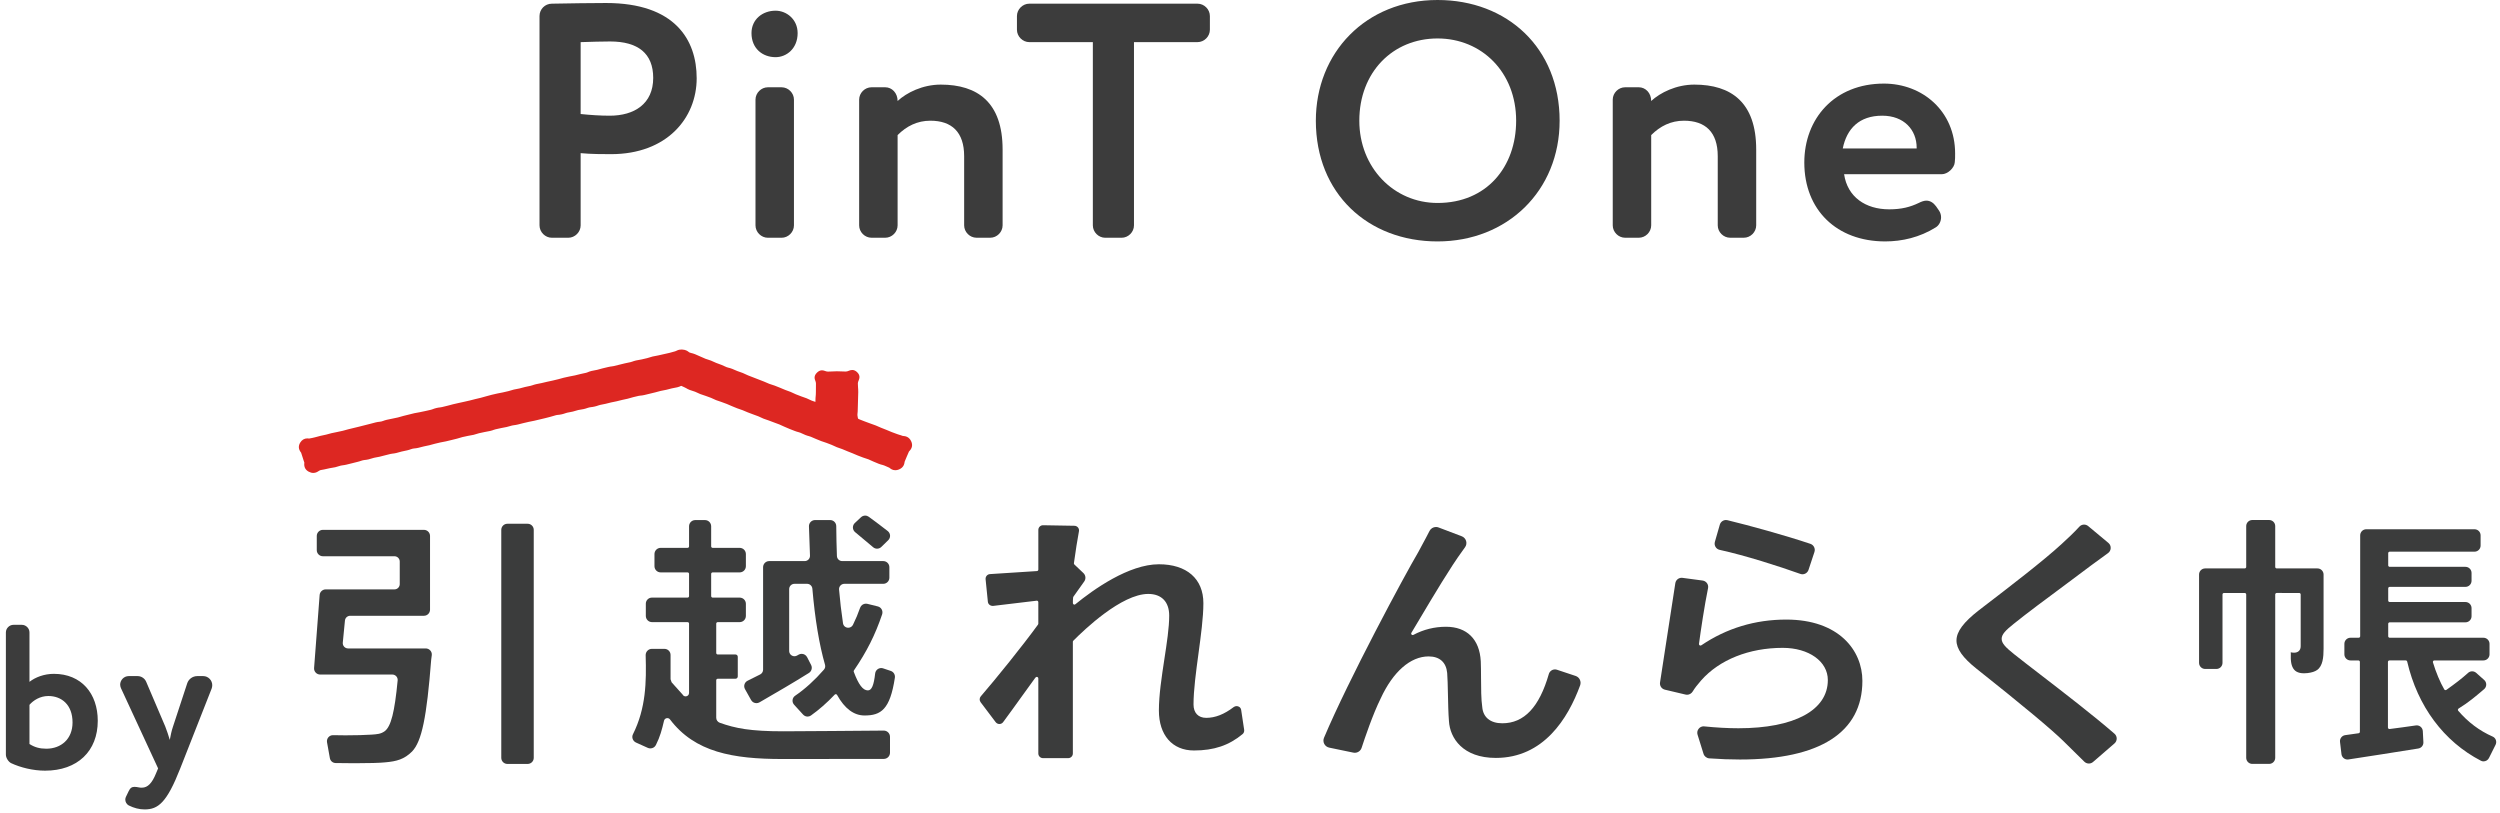
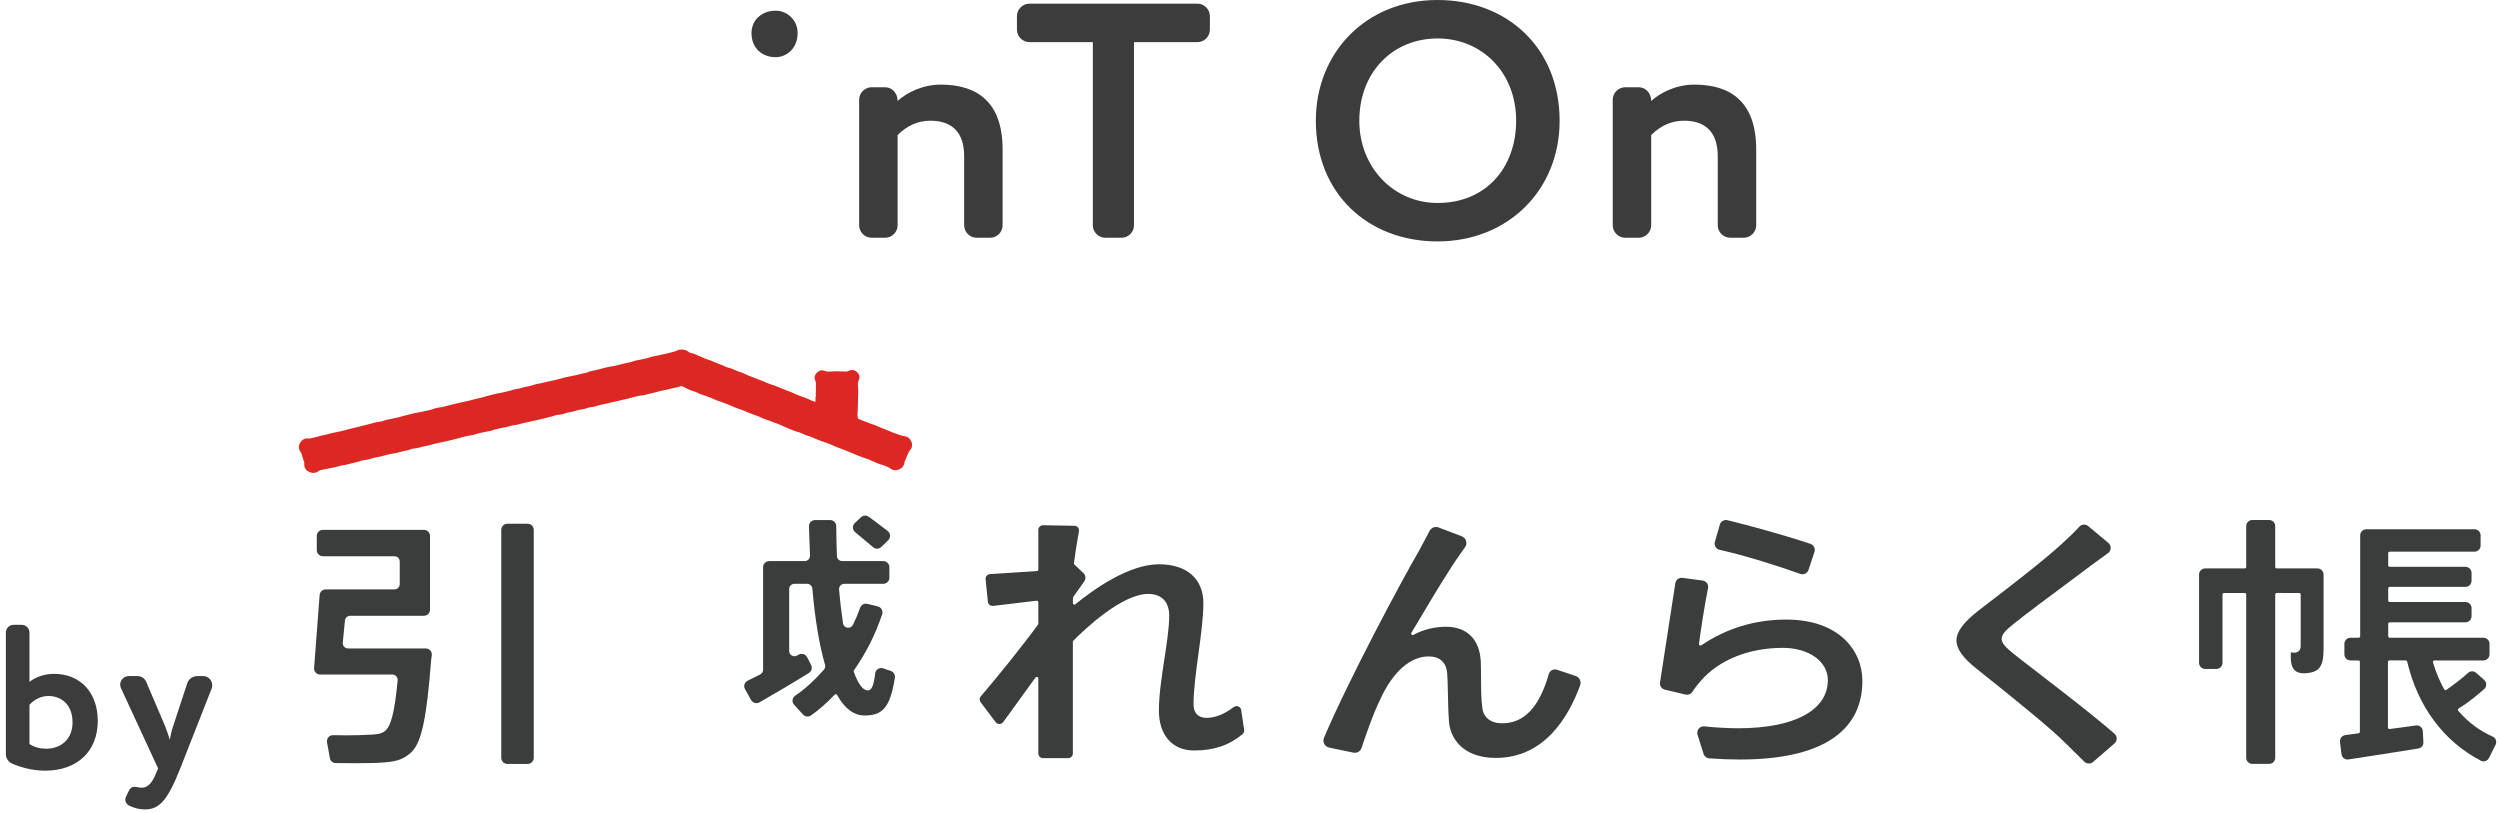
<svg xmlns="http://www.w3.org/2000/svg" width="329" height="107" viewBox="0 0 329 107" fill="none">
  <path d="M7.09 88.678C5.794 88.678 4.634 89.137 3.878 89.73V83.225C3.878 82.685 3.419 82.227 2.879 82.227H1.773C1.232 82.227 0.774 82.685 0.774 83.225V99.313C0.774 99.745 1.124 100.286 1.502 100.448C2.663 100.987 4.31 101.42 5.929 101.42C10.194 101.42 12.866 98.855 12.866 94.86C12.866 91.269 10.708 88.678 7.09 88.678ZM6.091 98.53C5.228 98.53 4.553 98.342 3.878 97.911V92.755C4.391 92.161 5.281 91.595 6.361 91.595C8.115 91.595 9.546 92.755 9.546 95.075C9.546 97.262 8.035 98.53 6.091 98.53Z" fill="#3C3C3C" />
  <path d="M26.744 88.974H25.962C25.368 88.974 24.828 89.352 24.639 89.92L22.777 95.588C22.561 96.209 22.452 96.803 22.345 97.369C22.156 96.775 21.993 96.209 21.751 95.615L19.241 89.729C19.052 89.271 18.593 88.973 18.107 88.973H16.947C16.298 88.973 15.813 89.514 15.813 90.107C15.813 90.269 15.866 90.432 15.92 90.566L20.806 101.121L20.536 101.768C20.024 103.037 19.456 103.658 18.674 103.658C18.566 103.658 18.431 103.658 18.323 103.632C18.08 103.578 17.864 103.551 17.702 103.551C17.351 103.551 17.135 103.686 16.919 104.145L16.569 104.874C16.514 104.981 16.488 105.118 16.488 105.225C16.488 105.522 16.65 105.847 16.973 106.009C17.621 106.331 18.323 106.521 19.025 106.521C20.806 106.521 21.94 105.658 23.721 101.123L27.851 90.623C27.906 90.461 27.932 90.326 27.932 90.164C27.932 89.542 27.419 88.974 26.744 88.974Z" fill="#3C3C3C" />
  <path d="M69.44 68.927H66.77C66.328 68.927 65.968 69.287 65.968 69.729V99.733C65.968 100.174 66.328 100.534 66.77 100.534H69.44C69.882 100.534 70.241 100.175 70.241 99.733V69.729C70.241 69.287 69.882 68.927 69.44 68.927Z" fill="#3B3C3C" />
  <path d="M207.356 88.956L204.904 88.14C204.817 88.111 204.728 88.095 204.638 88.095C204.263 88.095 203.929 88.347 203.825 88.705C202.574 93.065 200.572 95.184 197.703 95.184C196.139 95.184 195.177 94.403 195.065 93.053C194.915 92.081 194.908 90.509 194.903 89.122C194.899 88.339 194.897 87.6 194.87 87.027C194.72 84.138 193.052 82.482 190.294 82.482C188.778 82.482 187.335 82.841 186.003 83.55C185.973 83.566 185.941 83.573 185.909 83.573C185.857 83.573 185.805 83.552 185.767 83.512C185.707 83.448 185.696 83.35 185.741 83.276L186.845 81.426C188.65 78.393 190.897 74.617 192.464 72.488C192.577 72.332 192.692 72.171 192.805 72.01C192.977 71.768 193.024 71.467 192.938 71.183C192.851 70.9 192.642 70.677 192.365 70.572L189.308 69.412C189.201 69.372 189.088 69.351 188.974 69.351C188.616 69.351 188.282 69.558 188.122 69.878C187.803 70.514 187.494 71.082 187.214 71.598C187.016 71.962 186.831 72.301 186.66 72.631C184.819 75.753 177.481 89.402 174.238 97.093C174.129 97.353 174.14 97.646 174.271 97.896C174.404 98.15 174.643 98.329 174.926 98.388L178.094 99.045C178.157 99.058 178.224 99.066 178.289 99.066C178.7 99.066 179.063 98.802 179.191 98.408C179.6 97.15 180.664 93.998 181.695 91.921C183.315 88.402 185.615 86.384 188.004 86.384C189.451 86.384 190.32 87.158 190.449 88.567C190.504 89.247 190.524 90.249 190.547 91.311C190.572 92.569 190.6 93.87 190.683 94.903C190.815 97.135 192.509 99.742 196.85 99.742C203.131 99.742 206.349 94.555 207.942 90.204C208.035 89.952 208.022 89.681 207.906 89.442C207.796 89.21 207.6 89.037 207.356 88.956Z" fill="#3B3C3C" />
  <path d="M235.07 81.536C230.969 81.536 227.209 82.677 223.89 84.924C223.858 84.946 223.819 84.958 223.781 84.958C223.745 84.958 223.709 84.948 223.677 84.929C223.613 84.888 223.576 84.814 223.586 84.736C223.811 83.031 224.313 79.669 224.779 77.402C224.827 77.173 224.777 76.941 224.642 76.749C224.504 76.555 224.297 76.431 224.061 76.399L221.42 76.046C221.381 76.041 221.343 76.038 221.306 76.038C220.887 76.038 220.536 76.337 220.472 76.749C220.229 78.305 219.748 81.427 219.303 84.33C218.962 86.555 218.642 88.652 218.46 89.814C218.394 90.252 218.669 90.66 219.104 90.763L221.83 91.408C221.893 91.423 221.956 91.43 222.019 91.43C222.315 91.43 222.602 91.262 222.765 90.992C223.02 90.57 223.337 90.152 223.867 89.546C226.268 86.82 230.181 85.258 234.605 85.258C238.045 85.258 240.543 87.04 240.543 89.494C240.543 93.467 236.147 95.838 228.782 95.838C227.385 95.838 225.873 95.755 224.198 95.585C223.931 95.585 223.686 95.711 223.525 95.93C223.363 96.149 223.318 96.424 223.398 96.683L224.183 99.202C224.287 99.534 224.588 99.774 224.937 99.8C226.35 99.902 227.71 99.952 228.98 99.952C239.52 99.952 245.09 96.374 245.09 89.603C245.09 85.588 241.992 81.536 235.07 81.536Z" fill="#3B3C3C" />
  <path d="M226.303 72.36C229.683 73.102 234.135 74.528 236.919 75.524C237.011 75.557 237.107 75.574 237.203 75.574C237.566 75.574 237.888 75.34 238.002 74.991L238.781 72.639C238.927 72.197 238.69 71.718 238.251 71.57C234.912 70.446 230.253 69.169 227.336 68.458C227.272 68.442 227.203 68.434 227.137 68.434C226.766 68.434 226.433 68.686 226.328 69.048L225.679 71.303C225.614 71.532 225.643 71.77 225.764 71.973C225.883 72.173 226.076 72.31 226.303 72.36Z" fill="#3B3C3C" />
  <path d="M268.439 88.718C267.082 87.673 265.904 86.766 265.088 86.115C263.957 85.211 263.418 84.674 263.418 84.07C263.418 83.472 263.955 82.937 265.009 82.096C266.68 80.743 269.406 78.721 271.812 76.937C273.092 75.986 274.275 75.109 275.142 74.447L275.43 74.236C276.006 73.813 276.701 73.302 277.418 72.787C277.632 72.634 277.76 72.394 277.769 72.131C277.78 71.866 277.668 71.618 277.465 71.449L274.806 69.234C274.654 69.106 274.46 69.036 274.261 69.036C274.028 69.036 273.803 69.135 273.648 69.307C272.926 70.099 271.983 70.983 271.319 71.583C268.937 73.784 264.321 77.321 261.264 79.663L260.443 80.293C258.396 81.884 257.48 83.112 257.473 84.276C257.466 85.383 258.3 86.563 260.095 87.991C266.178 92.819 270.047 96.044 271.596 97.578C272.034 98.016 272.489 98.461 272.948 98.909C273.396 99.346 273.846 99.787 274.288 100.229C274.451 100.391 274.666 100.481 274.894 100.481C275.095 100.481 275.29 100.409 275.444 100.276L278.263 97.838C278.451 97.676 278.559 97.442 278.559 97.194C278.559 96.952 278.455 96.72 278.271 96.561C275.517 94.169 271.592 91.147 268.439 88.718Z" fill="#3B3C3C" />
  <path d="M56.024 85.334H45.803C45.608 85.334 45.419 85.25 45.287 85.105C45.156 84.96 45.092 84.765 45.111 84.572L45.395 81.664C45.43 81.307 45.728 81.036 46.087 81.036H55.79C56.233 81.036 56.592 80.678 56.592 80.234V70.531C56.592 70.089 56.233 69.729 55.79 69.729H42.488C42.046 69.729 41.687 70.089 41.687 70.531V72.4C41.687 72.842 42.046 73.202 42.488 73.202H51.911C52.294 73.202 52.606 73.514 52.606 73.897V76.868C52.606 77.252 52.294 77.564 51.911 77.564H42.863C42.447 77.564 42.095 77.888 42.064 78.304L41.334 87.909C41.317 88.134 41.393 88.348 41.546 88.514C41.7 88.68 41.909 88.77 42.135 88.77H51.639C51.833 88.77 52.019 88.854 52.151 88.999C52.284 89.145 52.35 89.343 52.332 89.539C51.932 93.724 51.457 95.599 50.631 96.224C50.118 96.595 49.644 96.626 48.86 96.679C48.024 96.736 46.754 96.769 45.462 96.769C44.885 96.769 44.327 96.761 43.816 96.748C43.582 96.748 43.36 96.851 43.21 97.031C43.058 97.212 42.995 97.45 43.036 97.682L43.411 99.772C43.479 100.143 43.789 100.408 44.166 100.416C44.938 100.433 45.811 100.441 46.671 100.441C48.543 100.441 50.004 100.399 50.685 100.326C52.191 100.195 53.203 99.927 54.235 98.889C55.501 97.566 56.157 94.41 56.746 86.805C56.778 86.641 56.804 86.424 56.825 86.201C56.845 85.976 56.773 85.762 56.62 85.596C56.468 85.428 56.251 85.334 56.024 85.334Z" fill="#3B3C3C" />
-   <path d="M116.301 96.145C113.415 96.169 105.243 96.239 103.084 96.239C98.721 96.239 96.778 95.845 94.722 95.116C94.444 95.018 94.256 94.754 94.256 94.458V89.519C94.256 89.412 94.344 89.324 94.453 89.324H96.788C96.955 89.324 97.091 89.187 97.091 89.021V86.432C97.091 86.265 96.955 86.129 96.788 86.129H94.453C94.344 86.129 94.256 86.041 94.256 85.933V82.068C94.256 81.96 94.344 81.872 94.453 81.872H97.343C97.792 81.872 98.158 81.506 98.158 81.057V79.459C98.158 79.009 97.792 78.645 97.343 78.645H93.785C93.677 78.645 93.589 78.556 93.589 78.448V75.523C93.589 75.415 93.677 75.327 93.785 75.327H97.343C97.792 75.327 98.158 74.961 98.158 74.511V72.914C98.158 72.464 97.792 72.098 97.343 72.098H93.785C93.677 72.098 93.589 72.011 93.589 71.902V69.258C93.589 68.808 93.223 68.442 92.773 68.442H91.496C91.046 68.442 90.68 68.808 90.68 69.258V71.902C90.68 72.011 90.592 72.098 90.484 72.098H86.942C86.494 72.098 86.128 72.464 86.128 72.914V74.511C86.128 74.961 86.494 75.327 86.942 75.327H90.484C90.592 75.327 90.68 75.415 90.68 75.523V78.448C90.68 78.556 90.592 78.645 90.484 78.645H85.792C85.35 78.645 84.99 79.003 84.99 79.446V81.057C84.99 81.506 85.356 81.872 85.805 81.872H90.483C90.591 81.872 90.679 81.96 90.679 82.068V91.199C90.679 91.449 90.482 91.644 90.23 91.644C90.065 91.644 89.918 91.556 89.868 91.447L88.386 89.792L88.246 89.393V86.192C88.246 85.977 88.163 85.776 88.011 85.625C87.86 85.473 87.657 85.39 87.444 85.39H85.783C85.561 85.39 85.355 85.478 85.201 85.637C85.046 85.797 84.963 86.01 84.969 86.236C85.07 89.747 85.018 93.184 83.295 96.633C83.199 96.823 83.188 97.04 83.26 97.243C83.336 97.454 83.494 97.627 83.698 97.719L85.251 98.419C85.357 98.467 85.471 98.491 85.588 98.491C85.899 98.491 86.178 98.321 86.314 98.048C86.872 96.937 87.1 96.058 87.387 94.843C87.434 94.642 87.612 94.502 87.818 94.502C87.961 94.502 88.09 94.567 88.176 94.682C91.449 99.001 96.452 99.886 102.957 99.886L116.309 99.873C116.759 99.873 117.124 99.507 117.124 99.058V96.963C117.121 96.51 116.756 96.145 116.301 96.145Z" fill="#3B3C3C" />
  <path d="M117.229 88.295L116.221 87.957C116.139 87.929 116.054 87.915 115.969 87.915C115.559 87.915 115.216 88.224 115.17 88.634C114.996 90.193 114.711 90.857 114.214 90.857C113.559 90.857 112.985 90.101 112.355 88.407C112.334 88.347 112.341 88.279 112.377 88.228C114.071 85.746 115.182 83.54 116.087 80.855C116.161 80.636 116.14 80.396 116.03 80.197C115.922 80 115.742 79.861 115.522 79.806L114.14 79.464C114.078 79.449 114.014 79.441 113.951 79.441C113.61 79.441 113.305 79.66 113.19 79.984C112.918 80.765 112.629 81.455 112.253 82.22C112.133 82.464 111.899 82.611 111.629 82.611C111.274 82.611 110.99 82.369 110.939 82.021C110.718 80.544 110.544 79.054 110.42 77.589C110.402 77.396 110.469 77.201 110.602 77.056C110.734 76.912 110.92 76.83 111.114 76.83H116.238C116.68 76.83 117.041 76.47 117.041 76.028V74.641C117.041 74.199 116.681 73.839 116.238 73.839H110.835C110.458 73.839 110.151 73.545 110.138 73.17C110.09 71.871 110.061 70.556 110.051 69.237C110.048 68.798 109.69 68.44 109.252 68.44H107.261C107.043 68.44 106.837 68.527 106.685 68.684C106.533 68.841 106.452 69.046 106.458 69.263C106.493 70.556 106.543 71.845 106.594 73.118C106.601 73.308 106.533 73.489 106.402 73.626C106.269 73.764 106.092 73.839 105.899 73.839H101.224C100.783 73.839 100.423 74.199 100.423 74.641V88.135C100.423 88.394 100.273 88.638 100.042 88.755C99.466 89.051 98.905 89.33 98.391 89.58C98.19 89.677 98.042 89.849 97.975 90.059C97.91 90.272 97.933 90.497 98.043 90.692L98.846 92.127C98.988 92.38 99.256 92.537 99.546 92.537C99.685 92.537 99.822 92.5 99.945 92.429L100.311 92.217C102.291 91.071 104.338 89.885 106.453 88.562C106.806 88.341 106.932 87.879 106.742 87.51L106.213 86.48C106.073 86.212 105.8 86.045 105.498 86.045C105.357 86.045 105.219 86.082 105.098 86.153L104.898 86.268C104.793 86.329 104.672 86.362 104.552 86.362C104.373 86.362 104.197 86.291 104.067 86.167C103.93 86.035 103.855 85.856 103.855 85.666V77.524C103.855 77.141 104.168 76.83 104.55 76.83H106.217C106.572 76.83 106.877 77.11 106.908 77.468C107.25 81.458 107.81 84.829 108.573 87.486C108.638 87.71 108.585 87.947 108.431 88.123C107.216 89.518 105.939 90.675 104.638 91.561C104.451 91.688 104.329 91.889 104.302 92.114C104.275 92.342 104.349 92.571 104.503 92.741C104.886 93.164 105.339 93.66 105.69 94.042C105.842 94.207 106.056 94.302 106.278 94.302C106.436 94.302 106.588 94.254 106.715 94.164C107.791 93.399 108.815 92.501 109.846 91.416C109.884 91.377 109.935 91.354 109.989 91.354C109.998 91.354 110.007 91.356 110.014 91.356C110.077 91.364 110.131 91.401 110.16 91.456C111.152 93.249 112.369 94.157 113.776 94.157C115.922 94.157 117.129 93.389 117.765 89.19C117.826 88.795 117.599 88.419 117.229 88.295Z" fill="#3B3C3C" />
  <path d="M112.825 70.273C113.506 70.839 114.283 71.488 114.907 72.017C115.051 72.139 115.233 72.206 115.422 72.206C115.632 72.206 115.83 72.125 115.982 71.977L116.89 71.091C117.057 70.929 117.146 70.703 117.133 70.472C117.119 70.242 117.009 70.029 116.826 69.887C116.041 69.272 115.097 68.568 114.326 68.005C114.189 67.905 114.027 67.852 113.858 67.852C113.653 67.852 113.46 67.929 113.308 68.069L112.497 68.827C112.329 68.984 112.237 69.205 112.243 69.435C112.25 69.665 112.354 69.881 112.531 70.029L112.825 70.273Z" fill="#3B3C3C" />
  <path d="M162.738 92.922C162.597 92.922 162.461 92.969 162.345 93.057C161.097 94.008 159.917 94.47 158.738 94.47C157.692 94.47 157.067 93.811 157.067 92.709C157.067 90.821 157.398 88.378 157.719 86.016C158.036 83.666 158.365 81.238 158.365 79.375C158.365 76.171 156.177 74.258 152.511 74.258C148.561 74.258 143.925 77.557 141.512 79.523C141.476 79.552 141.432 79.568 141.388 79.568C141.36 79.568 141.33 79.561 141.304 79.548C141.236 79.516 141.192 79.446 141.192 79.37L141.194 79.024C141.21 78.899 141.219 78.772 141.219 78.647C141.219 78.606 141.231 78.567 141.254 78.534C141.705 77.887 142.231 77.137 142.679 76.529C142.931 76.187 142.887 75.708 142.576 75.415L141.387 74.286C141.342 74.243 141.32 74.18 141.327 74.117C141.552 72.484 141.787 70.991 141.99 69.914C142.023 69.738 141.978 69.558 141.866 69.419C141.751 69.278 141.578 69.195 141.394 69.192L137.26 69.121C136.921 69.121 136.645 69.397 136.645 69.736V74.957C136.645 75.061 136.565 75.146 136.462 75.153L130.276 75.552C130.108 75.563 129.958 75.639 129.848 75.767C129.739 75.896 129.688 76.059 129.704 76.228L130.003 79.189C130.034 79.502 130.292 79.74 130.675 79.74C130.679 79.74 136.44 79.049 136.447 79.049C136.495 79.049 136.542 79.067 136.577 79.098C136.619 79.135 136.643 79.19 136.643 79.244V82.078C136.643 82.119 136.63 82.16 136.606 82.193C134.497 85.085 131.117 89.267 129.07 91.641C128.883 91.859 128.875 92.182 129.049 92.412L131.028 95.033C131.147 95.191 131.327 95.281 131.522 95.281C131.716 95.281 131.894 95.191 132.01 95.035C132.764 94.023 133.632 92.814 134.513 91.587C135.082 90.794 135.657 89.994 136.233 89.208L136.311 89.132C136.347 89.096 136.397 89.076 136.447 89.076C136.473 89.076 136.5 89.082 136.523 89.092C136.596 89.123 136.643 89.194 136.643 89.274V99.157C136.643 99.497 136.92 99.772 137.259 99.772H140.572C140.912 99.772 141.188 99.497 141.188 99.157V84.461C141.188 84.409 141.209 84.36 141.244 84.323C142.674 82.878 147.603 78.161 151.11 78.161C152.862 78.161 153.867 79.202 153.867 81.015C153.867 82.593 153.559 84.607 153.232 86.738C152.878 89.059 152.51 91.46 152.51 93.5C152.51 96.746 154.277 98.763 157.123 98.763C159.754 98.763 161.728 98.097 163.524 96.606C163.685 96.472 163.765 96.256 163.732 96.042L163.34 93.442C163.292 93.084 162.992 92.922 162.738 92.922Z" fill="#3B3C3C" />
  <path d="M328.454 97.383C328.382 97.182 328.235 97.024 328.042 96.938C326.29 96.163 324.807 95.05 323.504 93.54C323.467 93.497 323.451 93.438 323.46 93.382C323.469 93.326 323.502 93.277 323.55 93.245C324.799 92.474 325.73 91.702 326.906 90.696C327.083 90.546 327.187 90.325 327.188 90.091C327.191 89.859 327.092 89.638 326.92 89.486L325.865 88.548C325.718 88.417 325.528 88.345 325.332 88.345C325.135 88.345 324.947 88.417 324.802 88.549C323.965 89.31 323.056 89.993 321.948 90.786C321.915 90.809 321.874 90.823 321.834 90.823C321.82 90.823 321.807 90.821 321.793 90.819C321.74 90.807 321.693 90.774 321.665 90.726C321.146 89.851 320.546 88.42 320.174 87.165C320.157 87.105 320.168 87.041 320.205 86.992C320.242 86.941 320.3 86.913 320.362 86.913H326.82C327.261 86.913 327.622 86.553 327.622 86.111V84.73C327.622 84.287 327.262 83.927 326.82 83.927H314.485C314.376 83.927 314.288 83.839 314.288 83.73V82.094C314.288 81.986 314.376 81.898 314.485 81.898H324.454C324.896 81.898 325.256 81.539 325.256 81.096V80.029C325.256 79.587 324.897 79.226 324.454 79.226H314.485C314.376 79.226 314.288 79.138 314.288 79.031V77.428C314.288 77.32 314.376 77.232 314.485 77.232H324.454C324.896 77.232 325.256 76.873 325.256 76.43V75.397C325.256 74.955 324.897 74.595 324.454 74.595H314.485C314.376 74.595 314.288 74.507 314.288 74.399V72.797C314.288 72.689 314.376 72.601 314.485 72.601H325.646C326.087 72.601 326.447 72.241 326.447 71.799V70.452C326.447 70.01 326.088 69.65 325.646 69.65H311.401C310.959 69.65 310.6 70.01 310.6 70.452V83.73C310.6 83.839 310.511 83.927 310.403 83.927H309.322C308.88 83.927 308.521 84.286 308.521 84.73V86.111C308.521 86.552 308.879 86.913 309.322 86.913H310.365C310.472 86.913 310.561 87.001 310.561 87.109V96.3C310.561 96.398 310.489 96.48 310.393 96.495C309.651 96.602 309.146 96.677 308.636 96.743C308.202 96.798 307.893 97.198 307.945 97.633L308.138 99.247C308.187 99.649 308.527 99.953 308.931 99.953C308.97 99.953 309.01 99.95 309.05 99.944C311.081 99.64 315.676 98.918 318.251 98.503C318.653 98.439 318.939 98.082 318.918 97.675L318.842 96.218C318.821 95.792 318.469 95.458 318.045 95.458C318.006 95.458 317.968 95.461 317.929 95.467C316.765 95.634 315.595 95.801 314.472 95.939C314.464 95.939 314.456 95.941 314.449 95.941C314.401 95.941 314.355 95.922 314.319 95.89C314.277 95.853 314.252 95.799 314.252 95.744V87.109C314.252 87.056 314.273 87.006 314.311 86.969C314.347 86.932 314.398 86.912 314.45 86.912H316.594C316.687 86.912 316.765 86.975 316.785 87.063C318.153 92.946 321.601 97.581 326.491 100.114C326.597 100.171 326.714 100.198 326.835 100.198C327.134 100.198 327.415 100.022 327.55 99.75L328.417 98.013C328.513 97.819 328.528 97.589 328.454 97.383Z" fill="#3B3C3C" />
  <path d="M304.979 74.805H299.615C299.506 74.805 299.419 74.718 299.419 74.609V69.235C299.419 68.793 299.061 68.433 298.617 68.433H296.403C295.961 68.433 295.601 68.793 295.601 69.235V74.609C295.601 74.718 295.512 74.805 295.404 74.805H290.198C289.755 74.805 289.396 75.165 289.396 75.607V87.232C289.396 87.673 289.754 88.034 290.198 88.034H291.679C292.121 88.034 292.481 87.674 292.481 87.232V78.232C292.481 78.123 292.569 78.035 292.677 78.035H295.404C295.512 78.035 295.601 78.123 295.601 78.232V99.726C295.601 100.168 295.96 100.529 296.403 100.529H298.617C299.06 100.529 299.419 100.169 299.419 99.726V78.232C299.419 78.179 299.44 78.128 299.477 78.093C299.513 78.056 299.564 78.034 299.616 78.034L302.573 78.035C302.681 78.035 302.77 78.123 302.77 78.231V85.047C302.768 85.577 302.441 85.895 301.894 85.895C301.743 85.895 301.595 85.872 301.462 85.84C301.478 86.008 301.473 86.178 301.47 86.344C301.468 86.454 301.465 86.563 301.469 86.67C301.496 87.533 301.745 88.109 302.211 88.381C302.466 88.531 302.801 88.606 303.205 88.606C303.364 88.606 303.522 88.596 303.672 88.578C304.23 88.511 304.644 88.377 304.937 88.168C305.678 87.638 305.782 86.509 305.782 85.368V75.607C305.781 75.165 305.42 74.805 304.979 74.805Z" fill="#3B3C3C" />
  <path d="M41.229 62.238C41.031 62.238 40.833 62.183 40.624 62.071C40.187 61.836 39.992 61.454 40.046 60.934L40.052 60.873C40.011 60.756 39.985 60.68 39.958 60.603C39.942 60.556 39.754 59.965 39.741 59.926C39.71 59.836 39.679 59.745 39.624 59.563H39.623C39.62 59.563 39.609 59.55 39.597 59.535C39.272 59.113 39.244 58.679 39.511 58.243C39.728 57.888 40.059 57.691 40.443 57.691C40.517 57.691 40.595 57.699 40.68 57.712L41.097 57.633L41.455 57.549C41.616 57.51 41.696 57.487 41.776 57.464C41.874 57.435 41.974 57.405 42.177 57.357C42.375 57.31 42.475 57.29 42.575 57.271C42.659 57.255 42.742 57.239 42.907 57.199C43.067 57.161 43.146 57.138 43.225 57.114C43.326 57.084 43.427 57.054 43.63 57.005C43.835 56.957 43.938 56.938 44.042 56.92C44.127 56.904 44.208 56.89 44.363 56.853C44.557 56.806 44.658 56.787 44.756 56.768C44.848 56.751 44.931 56.735 45.093 56.696C45.244 56.66 45.32 56.637 45.394 56.614C45.51 56.578 45.612 56.546 45.817 56.497L47.269 56.145C47.441 56.104 47.525 56.081 47.61 56.058C47.706 56.032 47.802 56.006 47.997 55.96C48.08 55.94 48.625 55.8 48.723 55.776C48.886 55.737 48.967 55.714 49.047 55.691C49.147 55.662 49.246 55.634 49.446 55.586C49.685 55.529 49.817 55.517 49.933 55.507C49.999 55.501 50.063 55.495 50.187 55.466C50.316 55.435 50.378 55.411 50.44 55.387C50.555 55.343 50.668 55.299 50.9 55.244C51.106 55.195 51.21 55.177 51.314 55.158C51.394 55.145 51.474 55.13 51.631 55.093C51.833 55.045 51.934 55.026 52.036 55.007C52.118 54.992 52.2 54.976 52.361 54.938C52.512 54.902 52.586 54.878 52.661 54.854C52.764 54.821 52.868 54.787 53.079 54.737L54.522 54.379C54.747 54.325 54.86 54.31 54.973 54.296C55.049 54.286 55.121 54.276 55.259 54.243C55.46 54.195 55.562 54.176 55.664 54.157C55.75 54.141 55.831 54.126 55.989 54.089L56.72 53.923C56.839 53.895 56.897 53.871 56.955 53.847C57.067 53.802 57.189 53.752 57.428 53.695C57.661 53.64 57.782 53.628 57.902 53.616C57.971 53.609 58.037 53.602 58.167 53.571L58.89 53.394C59.048 53.356 59.128 53.334 59.205 53.312C59.318 53.279 59.417 53.25 59.617 53.202L60.352 53.034C60.546 52.987 60.646 52.967 60.746 52.948C60.83 52.931 60.915 52.914 61.082 52.874L61.817 52.707C61.97 52.67 62.054 52.647 62.133 52.626C62.25 52.594 62.347 52.568 62.539 52.522L63.267 52.35C63.417 52.314 63.492 52.291 63.566 52.267C63.673 52.233 63.776 52.2 63.986 52.15C64.146 52.112 64.224 52.088 64.302 52.064C64.41 52.032 64.51 52.002 64.709 51.955L65.442 51.786C65.646 51.738 65.753 51.721 65.859 51.704C65.944 51.69 66.021 51.678 66.172 51.642L66.906 51.473C67.048 51.439 67.121 51.415 67.191 51.391C67.306 51.352 67.412 51.317 67.626 51.266C67.838 51.215 67.946 51.198 68.056 51.181C68.134 51.169 68.212 51.157 68.363 51.121C68.513 51.086 68.593 51.063 68.668 51.041C68.787 51.006 68.886 50.978 69.089 50.929C69.291 50.881 69.392 50.862 69.494 50.843C69.578 50.828 69.661 50.812 69.822 50.773C69.961 50.74 70.03 50.716 70.097 50.692C70.208 50.652 70.317 50.613 70.542 50.56C70.751 50.51 70.857 50.492 70.963 50.474C71.044 50.461 71.122 50.448 71.277 50.411L72.008 50.239C72.208 50.191 72.308 50.172 72.409 50.153C72.496 50.136 72.579 50.12 72.74 50.081L73.471 49.904C73.63 49.867 73.708 49.843 73.785 49.819C73.888 49.787 73.991 49.756 74.197 49.707C74.394 49.66 74.493 49.64 74.594 49.62C74.683 49.602 74.768 49.584 74.93 49.546C75.145 49.495 75.255 49.478 75.365 49.461C75.444 49.449 75.52 49.438 75.668 49.402L76.393 49.222C76.586 49.176 76.686 49.156 76.783 49.136C76.88 49.117 76.965 49.1 77.133 49.06C77.241 49.034 77.292 49.011 77.344 48.988C77.462 48.935 77.59 48.877 77.842 48.817C78.054 48.767 78.162 48.75 78.269 48.732C78.349 48.72 78.427 48.707 78.58 48.671C78.733 48.635 78.81 48.611 78.887 48.588C78.999 48.554 79.101 48.523 79.307 48.474L80.037 48.3C80.268 48.245 80.389 48.232 80.508 48.219C80.578 48.212 80.645 48.205 80.776 48.174L82.235 47.816C82.434 47.769 82.536 47.749 82.634 47.731C82.726 47.713 82.81 47.698 82.972 47.659C83.109 47.627 83.173 47.602 83.24 47.578C83.354 47.535 83.467 47.494 83.694 47.44C83.911 47.388 84.024 47.372 84.134 47.357C84.217 47.345 84.291 47.335 84.435 47.301L85.171 47.129C85.31 47.096 85.378 47.072 85.447 47.047C85.558 47.008 85.669 46.969 85.89 46.916C86.103 46.865 86.213 46.848 86.322 46.832C86.401 46.819 86.477 46.807 86.63 46.771C86.818 46.726 88.11 46.437 88.11 46.437C88.259 46.401 88.338 46.377 88.414 46.353C88.52 46.32 88.625 46.288 88.836 46.237C88.888 46.225 88.904 46.216 88.963 46.186C89.094 46.116 89.315 46 89.679 46C89.69 46 89.805 46.004 89.816 46.004C90.247 46.034 90.473 46.189 90.653 46.332C90.705 46.373 90.709 46.376 90.742 46.389C90.859 46.435 90.922 46.449 90.985 46.464C91.101 46.49 91.232 46.52 91.463 46.61C91.664 46.69 91.762 46.737 91.86 46.784C91.935 46.821 92.007 46.856 92.153 46.913C92.346 46.989 92.444 47.036 92.539 47.081C92.624 47.122 92.695 47.156 92.842 47.214C92.977 47.267 93.047 47.286 93.117 47.305C93.232 47.337 93.344 47.368 93.555 47.452C93.761 47.533 93.862 47.582 93.961 47.632C94.029 47.666 94.098 47.7 94.241 47.756C94.401 47.819 94.482 47.848 94.564 47.876C94.668 47.913 94.762 47.947 94.943 48.017C95.141 48.096 95.241 48.144 95.337 48.191C95.423 48.233 95.493 48.267 95.63 48.321C95.745 48.366 95.807 48.38 95.869 48.393C95.985 48.419 96.116 48.448 96.349 48.539C96.544 48.616 96.639 48.66 96.735 48.704C96.809 48.738 96.886 48.772 97.041 48.833C97.192 48.893 97.27 48.918 97.347 48.942C97.455 48.978 97.556 49.01 97.748 49.086C97.96 49.169 98.061 49.222 98.164 49.275C98.233 49.311 98.299 49.345 98.435 49.398L100.539 50.214C100.736 50.291 100.832 50.336 100.928 50.38C101.008 50.418 101.082 50.452 101.232 50.51C101.367 50.563 101.436 50.582 101.506 50.601C101.619 50.632 101.732 50.663 101.946 50.747L102.645 51.025C102.836 51.1 102.931 51.143 103.027 51.185C103.102 51.219 103.18 51.254 103.34 51.316C103.487 51.374 103.569 51.402 103.642 51.428C103.758 51.467 103.857 51.501 104.049 51.577C104.263 51.661 104.367 51.715 104.47 51.769C104.538 51.804 104.602 51.838 104.734 51.89L105.433 52.161C105.584 52.22 105.662 52.245 105.739 52.269C105.85 52.305 105.954 52.338 106.146 52.414C106.362 52.499 106.465 52.553 106.568 52.607C106.633 52.642 106.698 52.676 106.832 52.728C106.971 52.783 107.044 52.804 107.115 52.825C107.177 52.843 107.237 52.861 107.313 52.887C107.312 52.846 107.312 52.802 107.312 52.754C107.312 52.447 107.329 52.294 107.343 52.14C107.357 52.008 107.37 51.876 107.37 51.612C107.37 51.322 107.372 51.177 107.375 51.032C107.377 50.891 107.379 50.749 107.379 50.466C107.379 50.326 107.341 50.227 107.297 50.112C107.208 49.878 107.058 49.486 107.512 49.042C107.724 48.834 107.942 48.733 108.173 48.733C108.335 48.733 108.469 48.781 108.588 48.824C108.706 48.866 108.808 48.903 108.955 48.903C109.232 48.903 109.371 48.893 109.509 48.883C109.663 48.872 109.819 48.86 110.126 48.86C110.433 48.86 110.586 48.869 110.739 48.878C110.879 48.887 111.019 48.895 111.301 48.895C111.447 48.895 111.557 48.851 111.684 48.801C111.819 48.748 111.969 48.689 112.152 48.689C112.384 48.689 112.597 48.785 112.802 48.983C113.261 49.427 113.091 49.843 112.99 50.091C112.938 50.214 112.894 50.321 112.894 50.458C112.894 50.722 112.907 50.854 112.918 50.987C112.931 51.138 112.945 51.289 112.945 51.592C112.945 51.889 112.936 52.037 112.928 52.185C112.92 52.322 112.913 52.459 112.913 52.733C112.913 53.03 112.905 53.179 112.897 53.328C112.888 53.464 112.881 53.601 112.881 53.875C112.881 54.11 112.864 54.26 112.85 54.388C112.83 54.562 112.821 54.65 112.881 54.932C112.895 54.995 112.911 55.051 112.927 55.103C112.975 55.131 113.031 55.161 113.133 55.201L113.834 55.474C113.997 55.538 114.079 55.566 114.161 55.595C114.264 55.631 114.361 55.665 114.546 55.737C114.7 55.798 114.779 55.824 114.858 55.849C114.96 55.883 115.06 55.916 115.257 55.993C115.458 56.073 115.556 56.119 115.653 56.165C115.73 56.201 115.802 56.236 115.95 56.293L116.653 56.571C116.842 56.646 116.937 56.687 117.031 56.729C117.121 56.768 117.201 56.802 117.351 56.862C117.514 56.926 117.595 56.954 117.678 56.983C117.776 57.017 117.871 57.051 118.063 57.125C118.199 57.179 118.268 57.198 118.338 57.217C118.454 57.248 118.57 57.278 118.787 57.364C118.803 57.37 118.823 57.372 118.885 57.377C119.09 57.394 119.632 57.437 119.921 58.094C120.126 58.559 120.04 58.988 119.668 59.368C119.65 59.387 119.634 59.401 119.622 59.417L119.34 60.066C119.273 60.219 119.242 60.294 119.212 60.371C119.176 60.465 119.139 60.558 119.06 60.738C119.052 60.756 119.05 60.766 119.041 60.824C119.013 61.019 118.94 61.526 118.296 61.784C118.131 61.85 117.976 61.882 117.824 61.882C117.443 61.882 117.204 61.686 117.088 61.592C117.044 61.556 117.036 61.55 117.028 61.547C116.826 61.468 116.728 61.42 116.631 61.373C116.562 61.339 116.491 61.306 116.348 61.25C116.233 61.205 116.169 61.19 116.108 61.176C115.993 61.15 115.866 61.121 115.639 61.032C115.451 60.959 115.358 60.918 115.265 60.877C115.177 60.838 115.101 60.805 114.956 60.749C114.75 60.667 114.651 60.617 114.552 60.568C114.484 60.533 114.417 60.5 114.281 60.446C114.146 60.393 114.075 60.374 114.005 60.354C113.894 60.322 113.786 60.291 113.58 60.211L112.892 59.949C112.7 59.873 112.605 59.83 112.511 59.788C112.433 59.752 112.36 59.718 112.208 59.659L111.519 59.386C111.331 59.312 111.24 59.271 111.147 59.23C111.062 59.193 110.986 59.159 110.838 59.102C110.692 59.044 110.616 59.021 110.542 58.997C110.438 58.964 110.337 58.932 110.138 58.855C109.928 58.773 109.827 58.721 109.726 58.67C109.661 58.636 109.596 58.602 109.46 58.55L108.771 58.285C108.635 58.231 108.564 58.211 108.495 58.191C108.381 58.158 108.273 58.127 108.066 58.046C107.971 58.009 107.457 57.798 107.379 57.767C107.184 57.691 107.088 57.646 106.993 57.601C106.917 57.565 106.846 57.531 106.7 57.474C106.573 57.424 106.506 57.407 106.441 57.391C106.324 57.361 106.21 57.331 105.993 57.247C105.784 57.165 105.683 57.115 105.584 57.064C105.518 57.031 105.452 56.997 105.314 56.943C105.189 56.895 105.125 56.879 105.059 56.863C104.942 56.834 104.825 56.805 104.604 56.719L103.914 56.451C103.717 56.373 103.621 56.329 103.525 56.284C103.45 56.249 103.378 56.215 103.231 56.158C103.027 56.078 102.926 56.027 102.828 55.977C102.754 55.939 102.688 55.905 102.554 55.853C102.396 55.79 102.316 55.763 102.235 55.735C102.139 55.702 102.045 55.668 101.859 55.596C101.775 55.563 101.256 55.371 101.168 55.336C101.022 55.28 100.947 55.256 100.872 55.233C100.769 55.201 100.668 55.169 100.471 55.092C100.258 55.009 100.158 54.956 100.055 54.903C99.991 54.869 99.927 54.837 99.795 54.785C99.638 54.724 99.558 54.696 99.479 54.669C99.379 54.635 99.284 54.602 99.096 54.528L98.408 54.269C98.217 54.194 98.123 54.152 98.031 54.11C97.945 54.072 97.87 54.038 97.72 53.98C97.576 53.923 97.502 53.901 97.428 53.878C97.324 53.846 97.22 53.815 97.019 53.735C96.85 53.67 96.76 53.632 96.676 53.596C96.557 53.546 96.48 53.512 96.33 53.454C96.13 53.376 96.033 53.331 95.936 53.285C95.864 53.251 95.793 53.217 95.647 53.16C95.495 53.1 95.413 53.072 95.336 53.045C95.224 53.005 95.13 52.972 94.949 52.902C94.805 52.846 94.733 52.824 94.659 52.802C94.546 52.769 94.44 52.737 94.241 52.659C94.031 52.577 93.928 52.525 93.828 52.473C93.759 52.438 93.693 52.405 93.562 52.354C93.411 52.294 93.331 52.267 93.253 52.24C93.149 52.204 93.052 52.171 92.863 52.098C92.725 52.043 92.654 52.023 92.582 52.003C92.47 51.97 92.362 51.939 92.158 51.859C91.947 51.776 91.845 51.725 91.744 51.673C91.677 51.639 91.611 51.605 91.476 51.553C91.344 51.501 91.273 51.481 91.205 51.462C91.088 51.43 90.977 51.399 90.765 51.316C90.526 51.222 90.407 51.149 90.302 51.084C90.246 51.049 90.198 51.019 90.092 50.978C89.934 50.916 89.831 50.863 89.747 50.818C89.726 50.806 89.71 50.797 89.694 50.791C89.678 50.788 89.656 50.786 89.62 50.784C89.505 50.843 89.357 50.914 89.134 50.966C88.928 51.014 88.823 51.032 88.719 51.049C88.638 51.062 88.561 51.075 88.405 51.112C88.241 51.15 88.16 51.173 88.078 51.196C87.98 51.223 87.882 51.25 87.684 51.297C87.477 51.345 87.371 51.362 87.266 51.38C87.187 51.393 87.108 51.406 86.953 51.442C86.8 51.478 86.724 51.501 86.649 51.523C86.542 51.556 86.44 51.587 86.234 51.635C86.234 51.635 84.973 51.943 84.786 51.986C84.543 52.043 84.408 52.052 84.289 52.06C84.226 52.064 84.164 52.068 84.048 52.095L83.325 52.268C83.178 52.302 83.105 52.326 83.034 52.35C82.922 52.387 82.817 52.421 82.604 52.47C82.506 52.493 81.959 52.61 81.875 52.63C81.875 52.63 81.339 52.765 81.151 52.809C80.957 52.854 80.855 52.873 80.756 52.891C80.665 52.907 80.584 52.922 80.422 52.96C80.339 52.979 79.799 53.116 79.701 53.139C79.5 53.186 79.397 53.204 79.295 53.222C79.213 53.236 79.133 53.251 78.974 53.288C78.84 53.319 78.776 53.343 78.711 53.366C78.6 53.407 78.489 53.447 78.262 53.5C78.034 53.554 77.914 53.566 77.796 53.577C77.724 53.585 77.657 53.592 77.527 53.622C77.396 53.652 77.331 53.676 77.267 53.7C77.156 53.741 77.044 53.781 76.816 53.834C76.594 53.886 76.479 53.9 76.365 53.913C76.29 53.922 76.22 53.93 76.085 53.962C75.944 53.995 75.875 54.018 75.806 54.042C75.699 54.079 75.591 54.116 75.372 54.167C75.162 54.216 75.055 54.233 74.948 54.25C74.871 54.261 74.794 54.273 74.643 54.309C74.511 54.34 74.447 54.363 74.383 54.387C74.27 54.429 74.159 54.469 73.93 54.522C73.685 54.58 73.551 54.588 73.433 54.596C73.372 54.6 73.311 54.604 73.193 54.632C73.055 54.664 72.987 54.688 72.919 54.711C72.807 54.75 72.699 54.788 72.478 54.839C72.316 54.877 72.237 54.9 72.157 54.923C72.058 54.951 71.958 54.98 71.757 55.026L70.307 55.37C70.101 55.418 69.997 55.436 69.893 55.454C69.812 55.468 69.732 55.482 69.573 55.519L68.847 55.688C68.683 55.727 68.599 55.749 68.517 55.772C68.419 55.799 68.322 55.825 68.125 55.871C67.9 55.924 67.783 55.937 67.668 55.95C67.595 55.959 67.525 55.966 67.389 55.998C67.238 56.034 67.162 56.057 67.086 56.081C66.984 56.113 66.881 56.145 66.671 56.194C66.461 56.243 66.355 56.259 66.249 56.276C66.169 56.288 66.091 56.301 65.94 56.336C65.844 56.358 65.299 56.476 65.213 56.496C65.088 56.525 65.026 56.549 64.964 56.572C64.848 56.617 64.734 56.66 64.499 56.715C64.288 56.764 64.18 56.781 64.072 56.797C63.994 56.809 63.917 56.821 63.767 56.856C63.572 56.902 63.473 56.922 63.375 56.941C63.286 56.958 63.201 56.975 63.037 57.013C62.898 57.046 62.831 57.07 62.764 57.094C62.651 57.134 62.541 57.172 62.317 57.225C62.1 57.275 61.988 57.291 61.877 57.306C61.801 57.317 61.726 57.327 61.582 57.361C61.485 57.383 60.937 57.501 60.852 57.52C60.712 57.553 60.643 57.577 60.574 57.601C60.457 57.641 60.35 57.678 60.136 57.728C60.054 57.747 59.511 57.885 59.411 57.908L58.689 58.082C58.476 58.132 58.368 58.149 58.26 58.166C58.182 58.178 58.105 58.19 57.952 58.226L57.225 58.398C57.07 58.434 56.993 58.457 56.917 58.481C56.814 58.513 56.71 58.545 56.503 58.593C56.304 58.64 56.205 58.659 56.105 58.678C56.02 58.694 55.936 58.71 55.771 58.749C55.607 58.787 55.525 58.81 55.444 58.832C55.338 58.861 55.24 58.888 55.047 58.933C54.806 58.99 54.673 59 54.555 59.009C54.49 59.014 54.427 59.019 54.304 59.047C54.175 59.077 54.112 59.101 54.048 59.125C53.931 59.169 53.818 59.211 53.587 59.265C53.392 59.311 53.295 59.33 53.197 59.349C53.103 59.368 53.018 59.385 52.86 59.422C52.713 59.456 52.638 59.479 52.565 59.502C52.454 59.537 52.351 59.569 52.14 59.618C51.903 59.673 51.782 59.684 51.66 59.695C51.593 59.702 51.527 59.708 51.398 59.738C51.238 59.775 51.154 59.798 51.073 59.819C50.966 59.848 50.869 59.873 50.675 59.919C50.509 59.957 50.428 59.98 50.347 60.003C50.238 60.033 50.141 60.059 49.952 60.104C49.741 60.153 49.633 60.17 49.525 60.186C49.449 60.198 49.371 60.21 49.218 60.246C49.077 60.279 49.008 60.303 48.939 60.327C48.829 60.365 48.72 60.403 48.497 60.455C48.259 60.51 48.137 60.521 48.013 60.531C47.947 60.537 47.882 60.542 47.757 60.572C47.62 60.604 47.553 60.628 47.487 60.652C47.377 60.692 47.266 60.732 47.037 60.786C46.868 60.825 46.784 60.848 46.7 60.87C46.599 60.897 46.502 60.924 46.309 60.969C46.223 60.989 45.678 61.127 45.581 61.149C45.353 61.203 45.235 61.216 45.118 61.229C45.045 61.237 44.975 61.245 44.842 61.275C44.703 61.308 44.634 61.332 44.567 61.356C44.452 61.396 44.343 61.434 44.122 61.486C43.902 61.537 43.786 61.552 43.673 61.566C43.594 61.575 43.522 61.584 43.381 61.617L42.642 61.781C42.488 61.817 42.381 61.832 42.293 61.845C42.188 61.86 42.18 61.861 42.065 61.914C42.003 61.943 41.956 61.975 41.916 62.001C41.783 62.091 41.556 62.238 41.229 62.238Z" fill="#DD2722" />
-   <path d="M79.758 0.396C78.085 0.396 74.828 0.44 72.628 0.484C71.704 0.484 71 1.232 71 2.112V29.659C71 30.541 71.748 31.289 72.628 31.289H74.784C75.665 31.289 76.413 30.541 76.413 29.659V20.154C77.733 20.287 79.493 20.287 80.417 20.287C87.767 20.287 91.683 15.533 91.683 10.297C91.683 5.236 88.822 0.396 79.758 0.396ZM80.241 15.226C79.009 15.226 77.689 15.138 76.413 15.005V5.545C77.865 5.501 79.185 5.457 80.285 5.457C83.982 5.457 85.962 7.041 85.962 10.253C85.962 13.686 83.454 15.226 80.241 15.226Z" fill="#3C3C3C" />
  <path d="M102.065 1.407C100.348 1.407 98.896 2.551 98.896 4.356C98.896 6.38 100.348 7.524 102.065 7.524C103.517 7.524 104.969 6.38 104.969 4.356C104.968 2.551 103.517 1.407 102.065 1.407Z" fill="#3C3C3C" />
-   <path d="M102.856 11.486H101.051C100.171 11.486 99.423 12.234 99.423 13.113V29.66C99.423 30.541 100.171 31.289 101.051 31.289H102.856C103.736 31.289 104.484 30.541 104.484 29.66V13.113C104.484 12.234 103.736 11.486 102.856 11.486Z" fill="#3C3C3C" />
  <path d="M123.801 11.134C121.425 11.134 119.313 12.19 118.125 13.29C118.125 12.233 117.376 11.485 116.497 11.485H114.692C113.812 11.485 113.064 12.233 113.064 13.113V29.658C113.064 30.54 113.812 31.287 114.692 31.287H116.497C117.376 31.287 118.125 30.54 118.125 29.658V17.778C119.313 16.589 120.721 15.885 122.437 15.885C125.253 15.885 126.882 17.381 126.882 20.549V29.657C126.882 30.539 127.63 31.286 128.51 31.286H130.315C131.195 31.286 131.943 30.539 131.943 29.657V19.668C131.942 13.464 128.642 11.134 123.801 11.134Z" fill="#3C3C3C" />
  <path d="M157.593 0.483H135.458C134.578 0.483 133.83 1.232 133.83 2.112V3.916C133.83 4.796 134.578 5.544 135.458 5.544H143.819V29.66C143.819 30.541 144.567 31.289 145.447 31.289H147.603C148.483 31.289 149.232 30.541 149.232 29.66V5.544H157.593C158.473 5.544 159.221 4.796 159.221 3.916V2.112C159.221 1.232 158.473 0.483 157.593 0.483Z" fill="#3C3C3C" />
  <path d="M189.184 0C179.722 0 173.165 6.953 173.165 15.886C173.165 25.48 180.031 31.772 189.184 31.772C198.337 31.772 205.246 25.126 205.246 15.886C205.246 6.293 198.336 0 189.184 0ZM189.184 26.71C183.418 26.71 178.886 22.046 178.886 15.886C178.886 9.505 183.287 5.061 189.184 5.061C194.993 5.061 199.525 9.505 199.525 15.886C199.524 21.958 195.653 26.71 189.184 26.71Z" fill="#3C3C3C" />
  <path d="M222.974 11.134C220.598 11.134 218.486 12.19 217.298 13.29C217.298 12.233 216.549 11.485 215.67 11.485H213.865C212.985 11.485 212.237 12.233 212.237 13.113V29.658C212.237 30.54 212.985 31.287 213.865 31.287H215.67C216.549 31.287 217.298 30.54 217.298 29.658V17.778C218.486 16.589 219.894 15.885 221.61 15.885C224.426 15.885 226.055 17.381 226.055 20.549V29.657C226.055 30.539 226.803 31.286 227.683 31.286H229.487C230.368 31.286 231.116 30.539 231.116 29.657V19.668C231.115 13.464 227.815 11.134 222.974 11.134Z" fill="#3C3C3C" />
-   <path d="M247.921 11.001C241.408 11.001 237.447 15.622 237.447 21.387C237.447 27.636 241.715 31.771 248.096 31.771C250.296 31.771 252.629 31.244 254.742 29.924C255.181 29.659 255.446 29.132 255.446 28.603C255.446 28.296 255.358 27.988 255.181 27.724L254.786 27.151C254.433 26.668 253.994 26.404 253.509 26.404C253.202 26.404 252.849 26.535 252.498 26.711C251.397 27.24 250.253 27.548 248.625 27.548C245.501 27.548 243.124 25.92 242.684 22.928H255.534C256.326 22.928 257.206 22.092 257.25 21.344C257.294 20.99 257.294 20.64 257.294 20.199C257.294 14.654 253.025 11.001 247.921 11.001ZM252.233 19.538H242.507C243.036 16.94 244.664 15.225 247.701 15.225C250.561 15.225 252.233 17.073 252.233 19.45V19.538Z" fill="#3C3C3C" />
</svg>